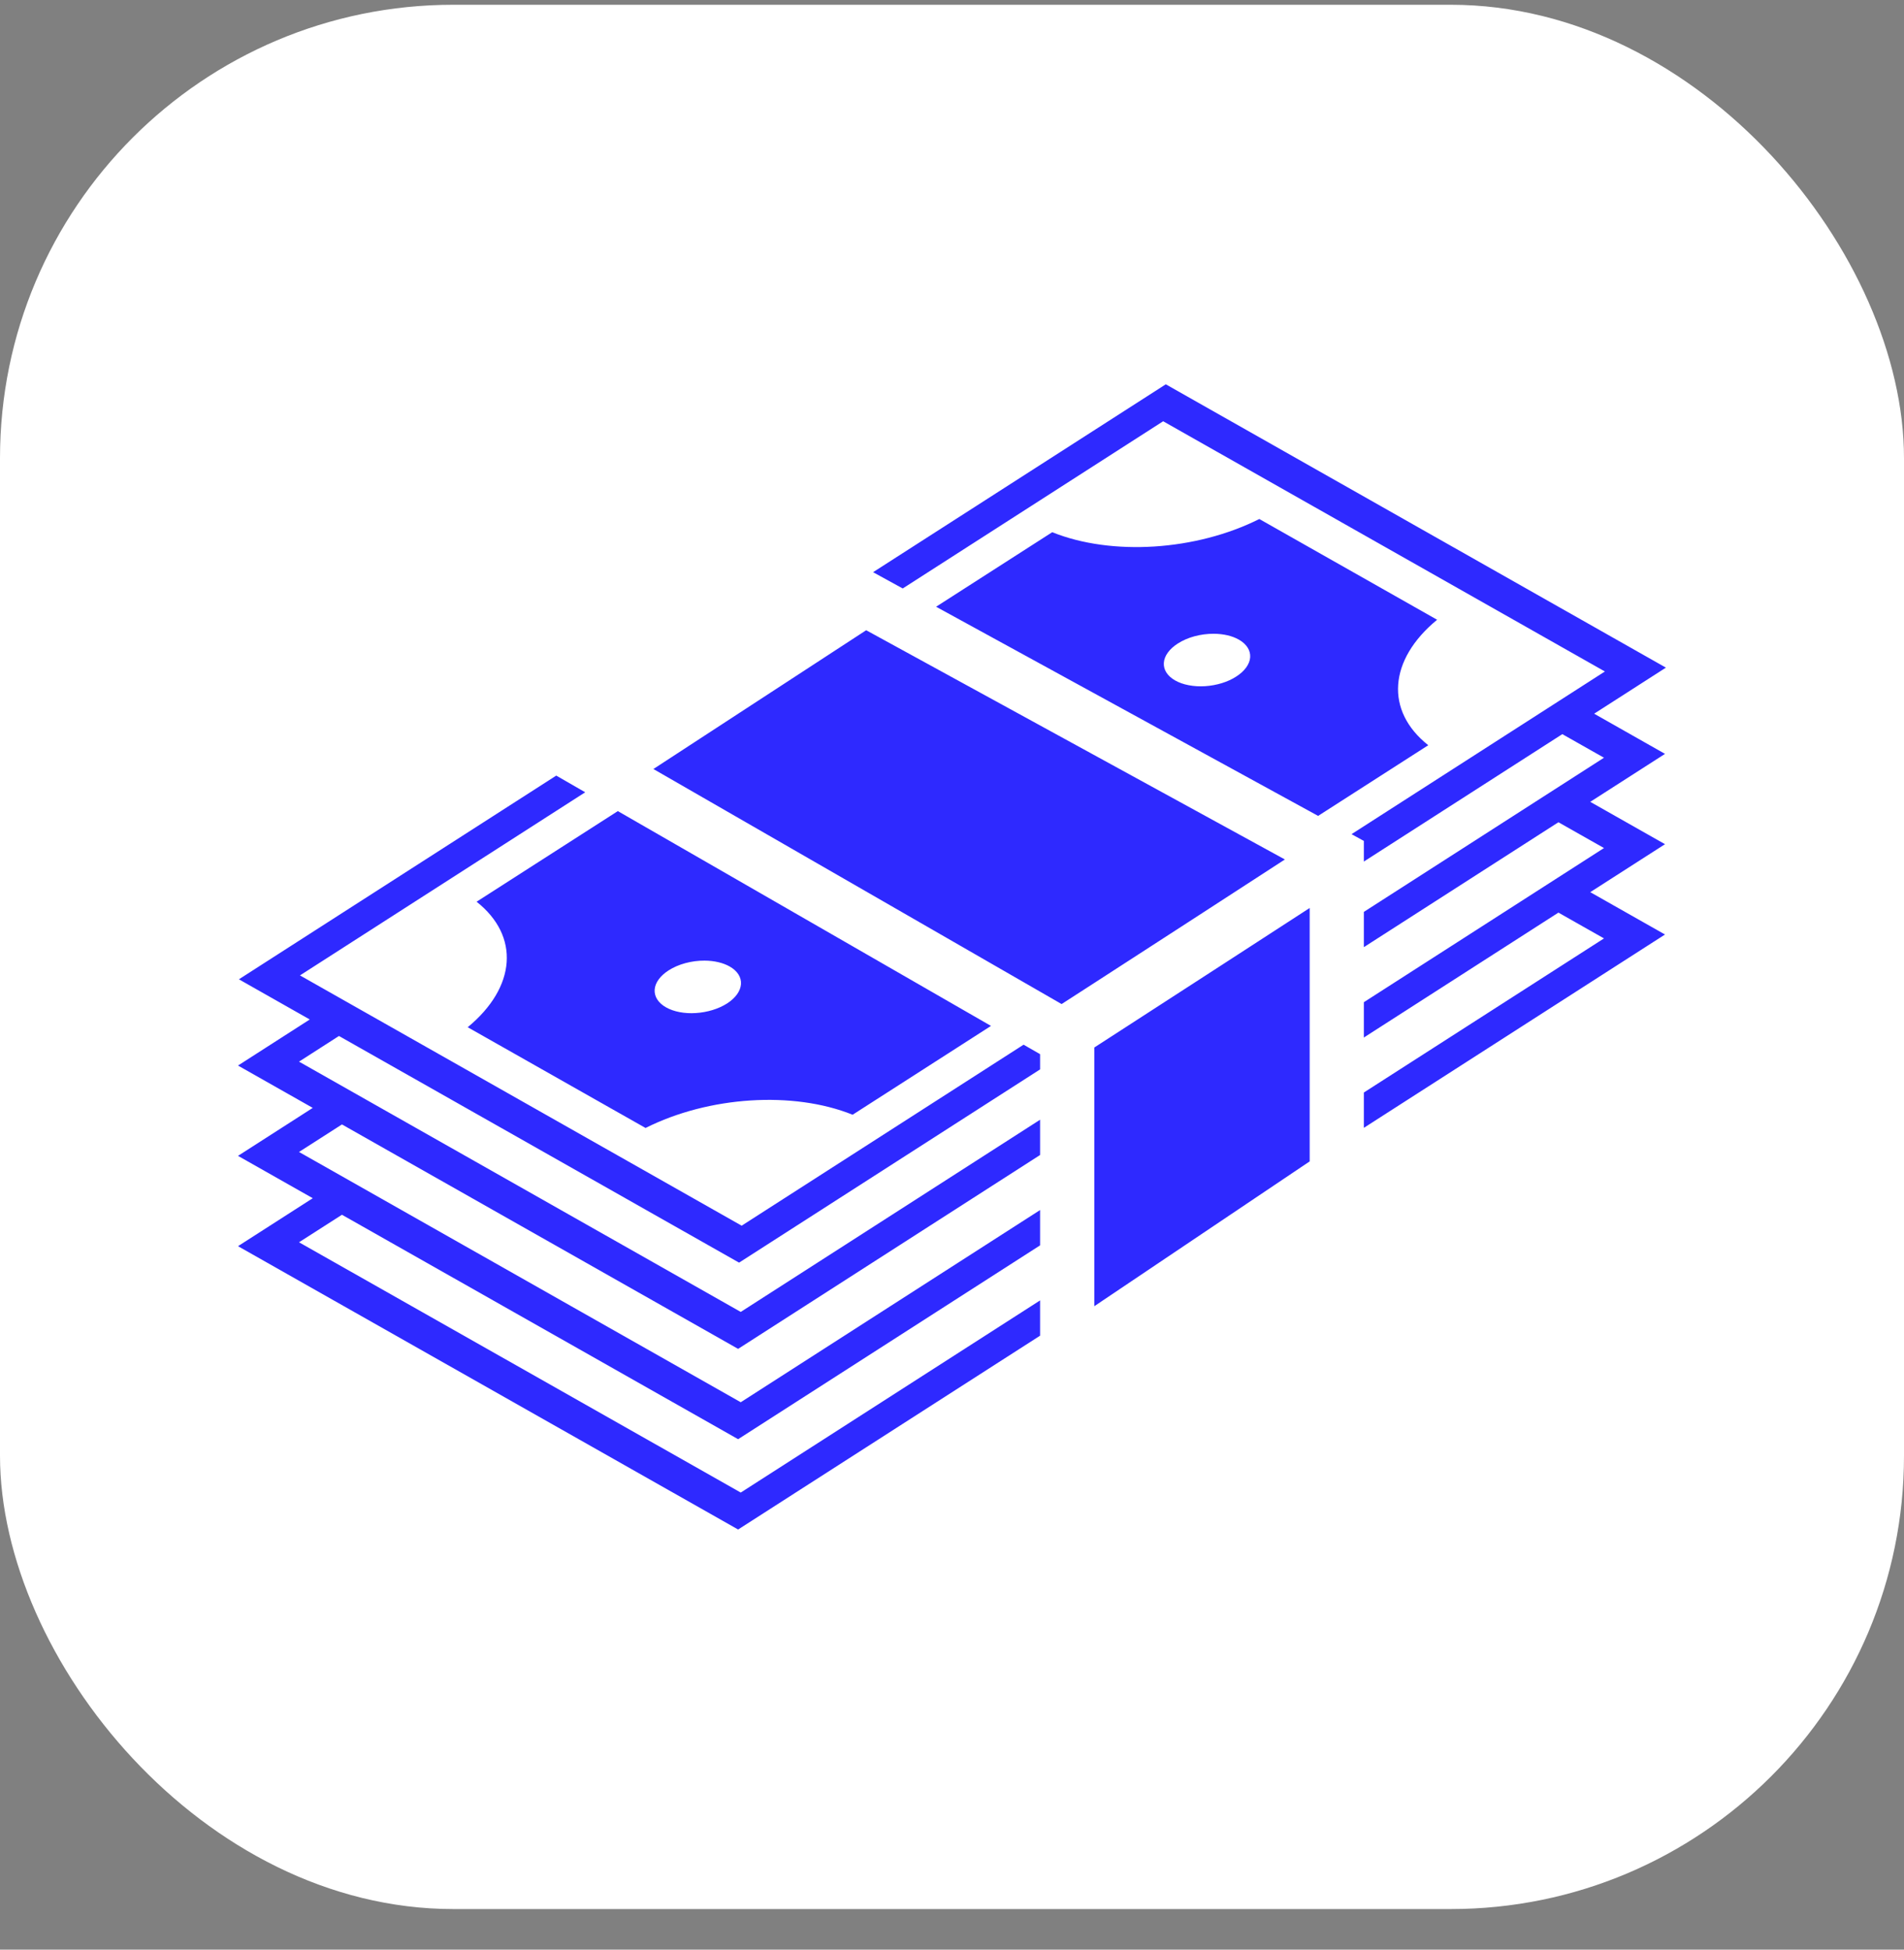
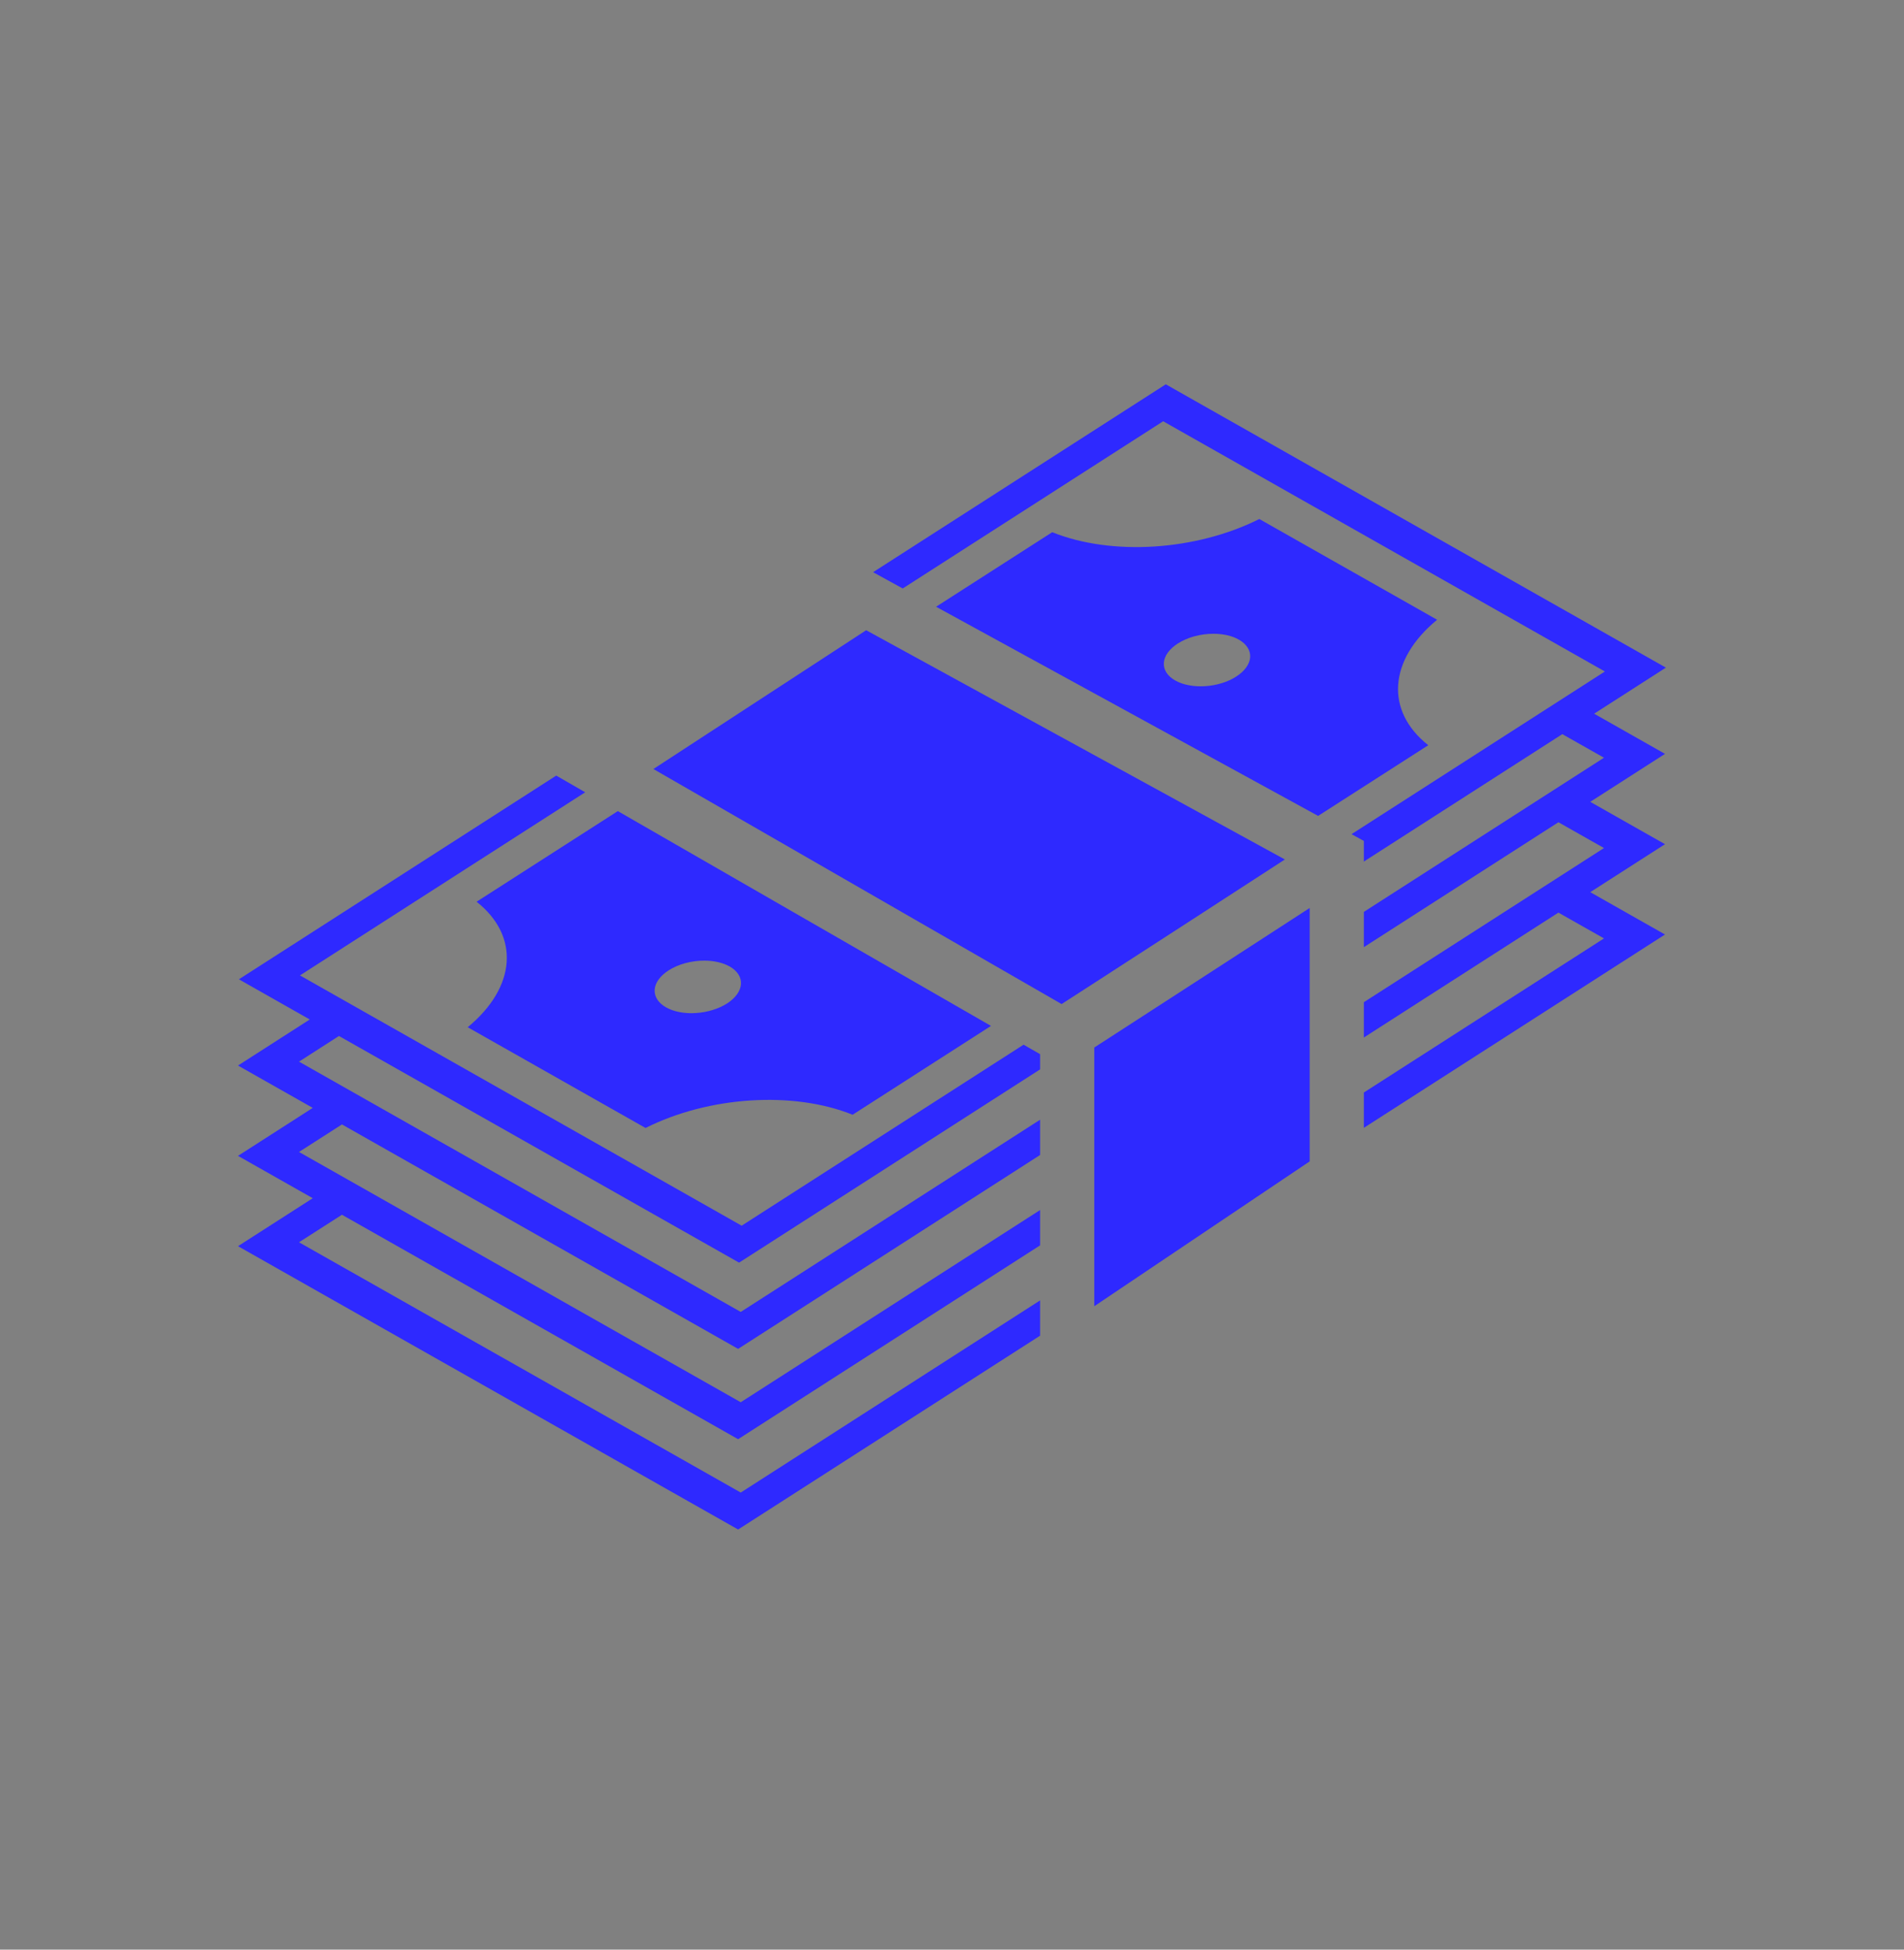
<svg xmlns="http://www.w3.org/2000/svg" width="42" height="43" viewBox="0 0 42 43" fill="none">
  <rect x="0" y="0" width="42" height="43" fill="#808080" stroke="none" />
-   <rect y="0.105" width="42" height="42" rx="10" fill="white" />
-   <path d="M25.716 8.476L19.259 12.62L19.913 12.979L25.658 9.291L35.402 14.81L29.813 18.398L30.085 18.547V19.002L34.463 16.192L35.382 16.712L30.085 20.112V20.89L34.377 18.135L35.382 18.704L30.085 22.104V22.883L34.377 20.128L35.382 20.697L30.085 24.096V24.875L36.728 20.611L35.079 19.677L36.728 18.619L35.079 17.685L36.728 16.627L35.165 15.741L36.748 14.725L25.716 8.476ZM27.779 11.447C26.382 12.148 24.521 12.266 23.211 11.738L20.649 13.382L29.076 17.995L31.506 16.436C30.549 15.68 30.628 14.553 31.701 13.669L27.779 11.447ZM19.107 13.9L14.413 16.961L23.418 22.145L23.506 22.088C23.672 21.982 23.907 21.83 24.186 21.649C24.745 21.288 25.485 20.809 26.223 20.331C27.286 19.642 27.834 19.287 28.343 18.956L19.107 13.9ZM26.774 13.978H26.775C26.987 13.979 27.182 14.024 27.327 14.107C27.412 14.155 27.477 14.214 27.52 14.281C27.563 14.348 27.582 14.421 27.577 14.497C27.572 14.573 27.542 14.649 27.489 14.722C27.436 14.795 27.362 14.863 27.269 14.922C27.177 14.982 27.069 15.031 26.952 15.067C26.834 15.103 26.709 15.126 26.584 15.134C26.459 15.142 26.337 15.135 26.223 15.113C26.11 15.092 26.008 15.056 25.923 15.008C25.752 14.911 25.662 14.771 25.673 14.618C25.684 14.465 25.795 14.312 25.981 14.193C26.087 14.125 26.213 14.07 26.35 14.033C26.488 13.996 26.633 13.977 26.774 13.978ZM12.27 17.106L5.27 21.599L6.833 22.485L5.25 23.501L6.899 24.435L5.25 25.493L6.899 26.427L5.25 27.485L16.282 33.734L22.943 29.459V28.681L16.34 32.919L6.596 27.399L7.543 26.792L16.282 31.742L22.943 27.467V26.688L16.34 30.927L6.596 25.407L7.543 24.8L16.282 29.75L22.943 25.474V24.696L16.34 28.935L6.596 23.415L7.477 22.849L16.303 27.848L22.943 23.586V23.25L22.579 23.041L16.36 27.033L6.617 21.513L12.909 17.474L12.27 17.106L12.27 17.106ZM13.629 17.889L10.513 19.888C11.47 20.644 11.39 21.771 10.317 22.656L14.24 24.878C15.637 24.177 17.497 24.058 18.808 24.586L21.86 22.627L13.628 17.889L13.629 17.889ZM28.89 20.026C28.356 20.373 27.884 20.678 26.873 21.334C26.194 21.774 25.515 22.214 24.835 22.653C24.555 22.834 24.32 22.986 24.153 23.094C24.147 23.098 24.145 23.099 24.139 23.103V28.809L28.89 25.615L28.89 20.026ZM15.543 21.187C15.755 21.188 15.95 21.234 16.095 21.316C16.266 21.413 16.356 21.553 16.345 21.706C16.334 21.859 16.224 22.012 16.038 22.132C15.851 22.251 15.605 22.327 15.352 22.343C15.1 22.36 14.862 22.314 14.691 22.217C14.521 22.121 14.431 21.98 14.441 21.827C14.452 21.674 14.563 21.521 14.749 21.402C14.855 21.334 14.981 21.279 15.119 21.242C15.256 21.205 15.401 21.186 15.543 21.187V21.187Z" fill="#2E29FF" />
+   <path d="M25.716 8.476L19.259 12.62L19.913 12.979L25.658 9.291L35.402 14.81L29.813 18.398L30.085 18.547V19.002L34.463 16.192L35.382 16.712L30.085 20.112V20.89L34.377 18.135L35.382 18.704L30.085 22.104V22.883L34.377 20.128L35.382 20.697L30.085 24.096V24.875L36.728 20.611L35.079 19.677L36.728 18.619L35.079 17.685L36.728 16.627L35.165 15.741L36.748 14.725L25.716 8.476ZM27.779 11.447C26.382 12.148 24.521 12.266 23.211 11.738L20.649 13.382L29.076 17.995L31.506 16.436C30.549 15.68 30.628 14.553 31.701 13.669ZM19.107 13.9L14.413 16.961L23.418 22.145L23.506 22.088C23.672 21.982 23.907 21.83 24.186 21.649C24.745 21.288 25.485 20.809 26.223 20.331C27.286 19.642 27.834 19.287 28.343 18.956L19.107 13.9ZM26.774 13.978H26.775C26.987 13.979 27.182 14.024 27.327 14.107C27.412 14.155 27.477 14.214 27.52 14.281C27.563 14.348 27.582 14.421 27.577 14.497C27.572 14.573 27.542 14.649 27.489 14.722C27.436 14.795 27.362 14.863 27.269 14.922C27.177 14.982 27.069 15.031 26.952 15.067C26.834 15.103 26.709 15.126 26.584 15.134C26.459 15.142 26.337 15.135 26.223 15.113C26.11 15.092 26.008 15.056 25.923 15.008C25.752 14.911 25.662 14.771 25.673 14.618C25.684 14.465 25.795 14.312 25.981 14.193C26.087 14.125 26.213 14.07 26.35 14.033C26.488 13.996 26.633 13.977 26.774 13.978ZM12.27 17.106L5.27 21.599L6.833 22.485L5.25 23.501L6.899 24.435L5.25 25.493L6.899 26.427L5.25 27.485L16.282 33.734L22.943 29.459V28.681L16.34 32.919L6.596 27.399L7.543 26.792L16.282 31.742L22.943 27.467V26.688L16.34 30.927L6.596 25.407L7.543 24.8L16.282 29.75L22.943 25.474V24.696L16.34 28.935L6.596 23.415L7.477 22.849L16.303 27.848L22.943 23.586V23.25L22.579 23.041L16.36 27.033L6.617 21.513L12.909 17.474L12.27 17.106L12.27 17.106ZM13.629 17.889L10.513 19.888C11.47 20.644 11.39 21.771 10.317 22.656L14.24 24.878C15.637 24.177 17.497 24.058 18.808 24.586L21.86 22.627L13.628 17.889L13.629 17.889ZM28.89 20.026C28.356 20.373 27.884 20.678 26.873 21.334C26.194 21.774 25.515 22.214 24.835 22.653C24.555 22.834 24.32 22.986 24.153 23.094C24.147 23.098 24.145 23.099 24.139 23.103V28.809L28.89 25.615L28.89 20.026ZM15.543 21.187C15.755 21.188 15.95 21.234 16.095 21.316C16.266 21.413 16.356 21.553 16.345 21.706C16.334 21.859 16.224 22.012 16.038 22.132C15.851 22.251 15.605 22.327 15.352 22.343C15.1 22.36 14.862 22.314 14.691 22.217C14.521 22.121 14.431 21.98 14.441 21.827C14.452 21.674 14.563 21.521 14.749 21.402C14.855 21.334 14.981 21.279 15.119 21.242C15.256 21.205 15.401 21.186 15.543 21.187V21.187Z" fill="#2E29FF" />
</svg>